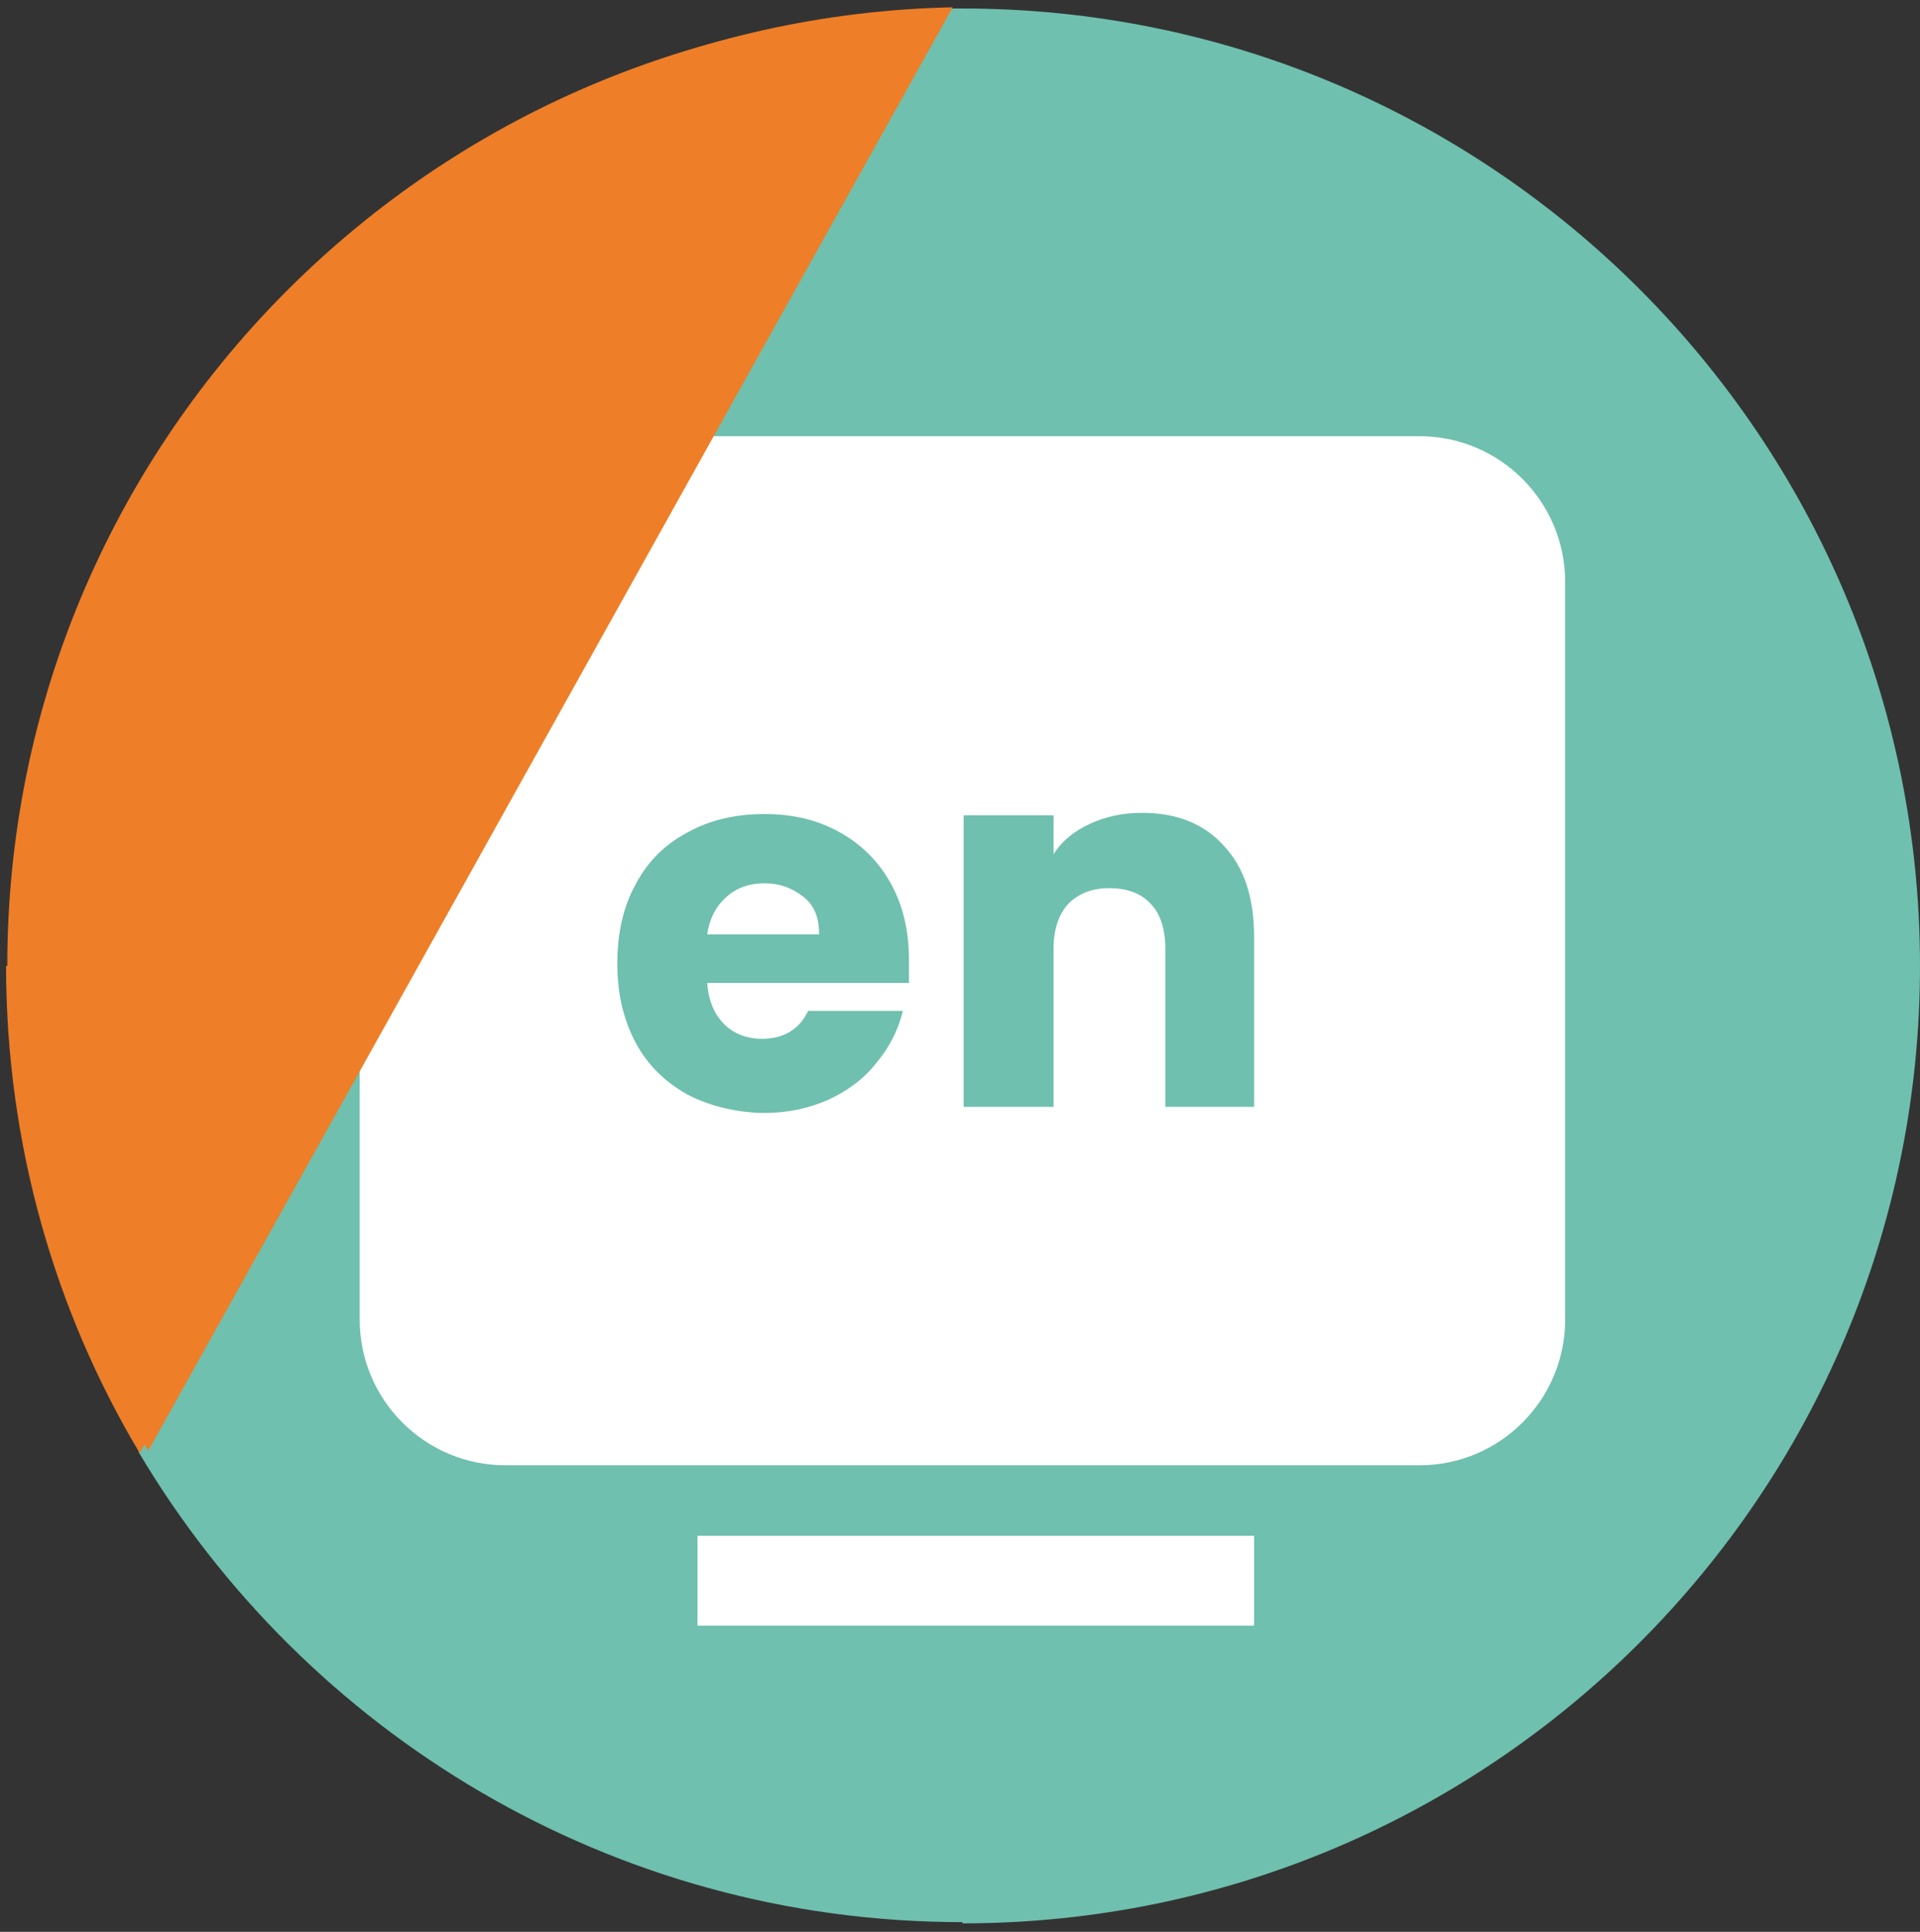
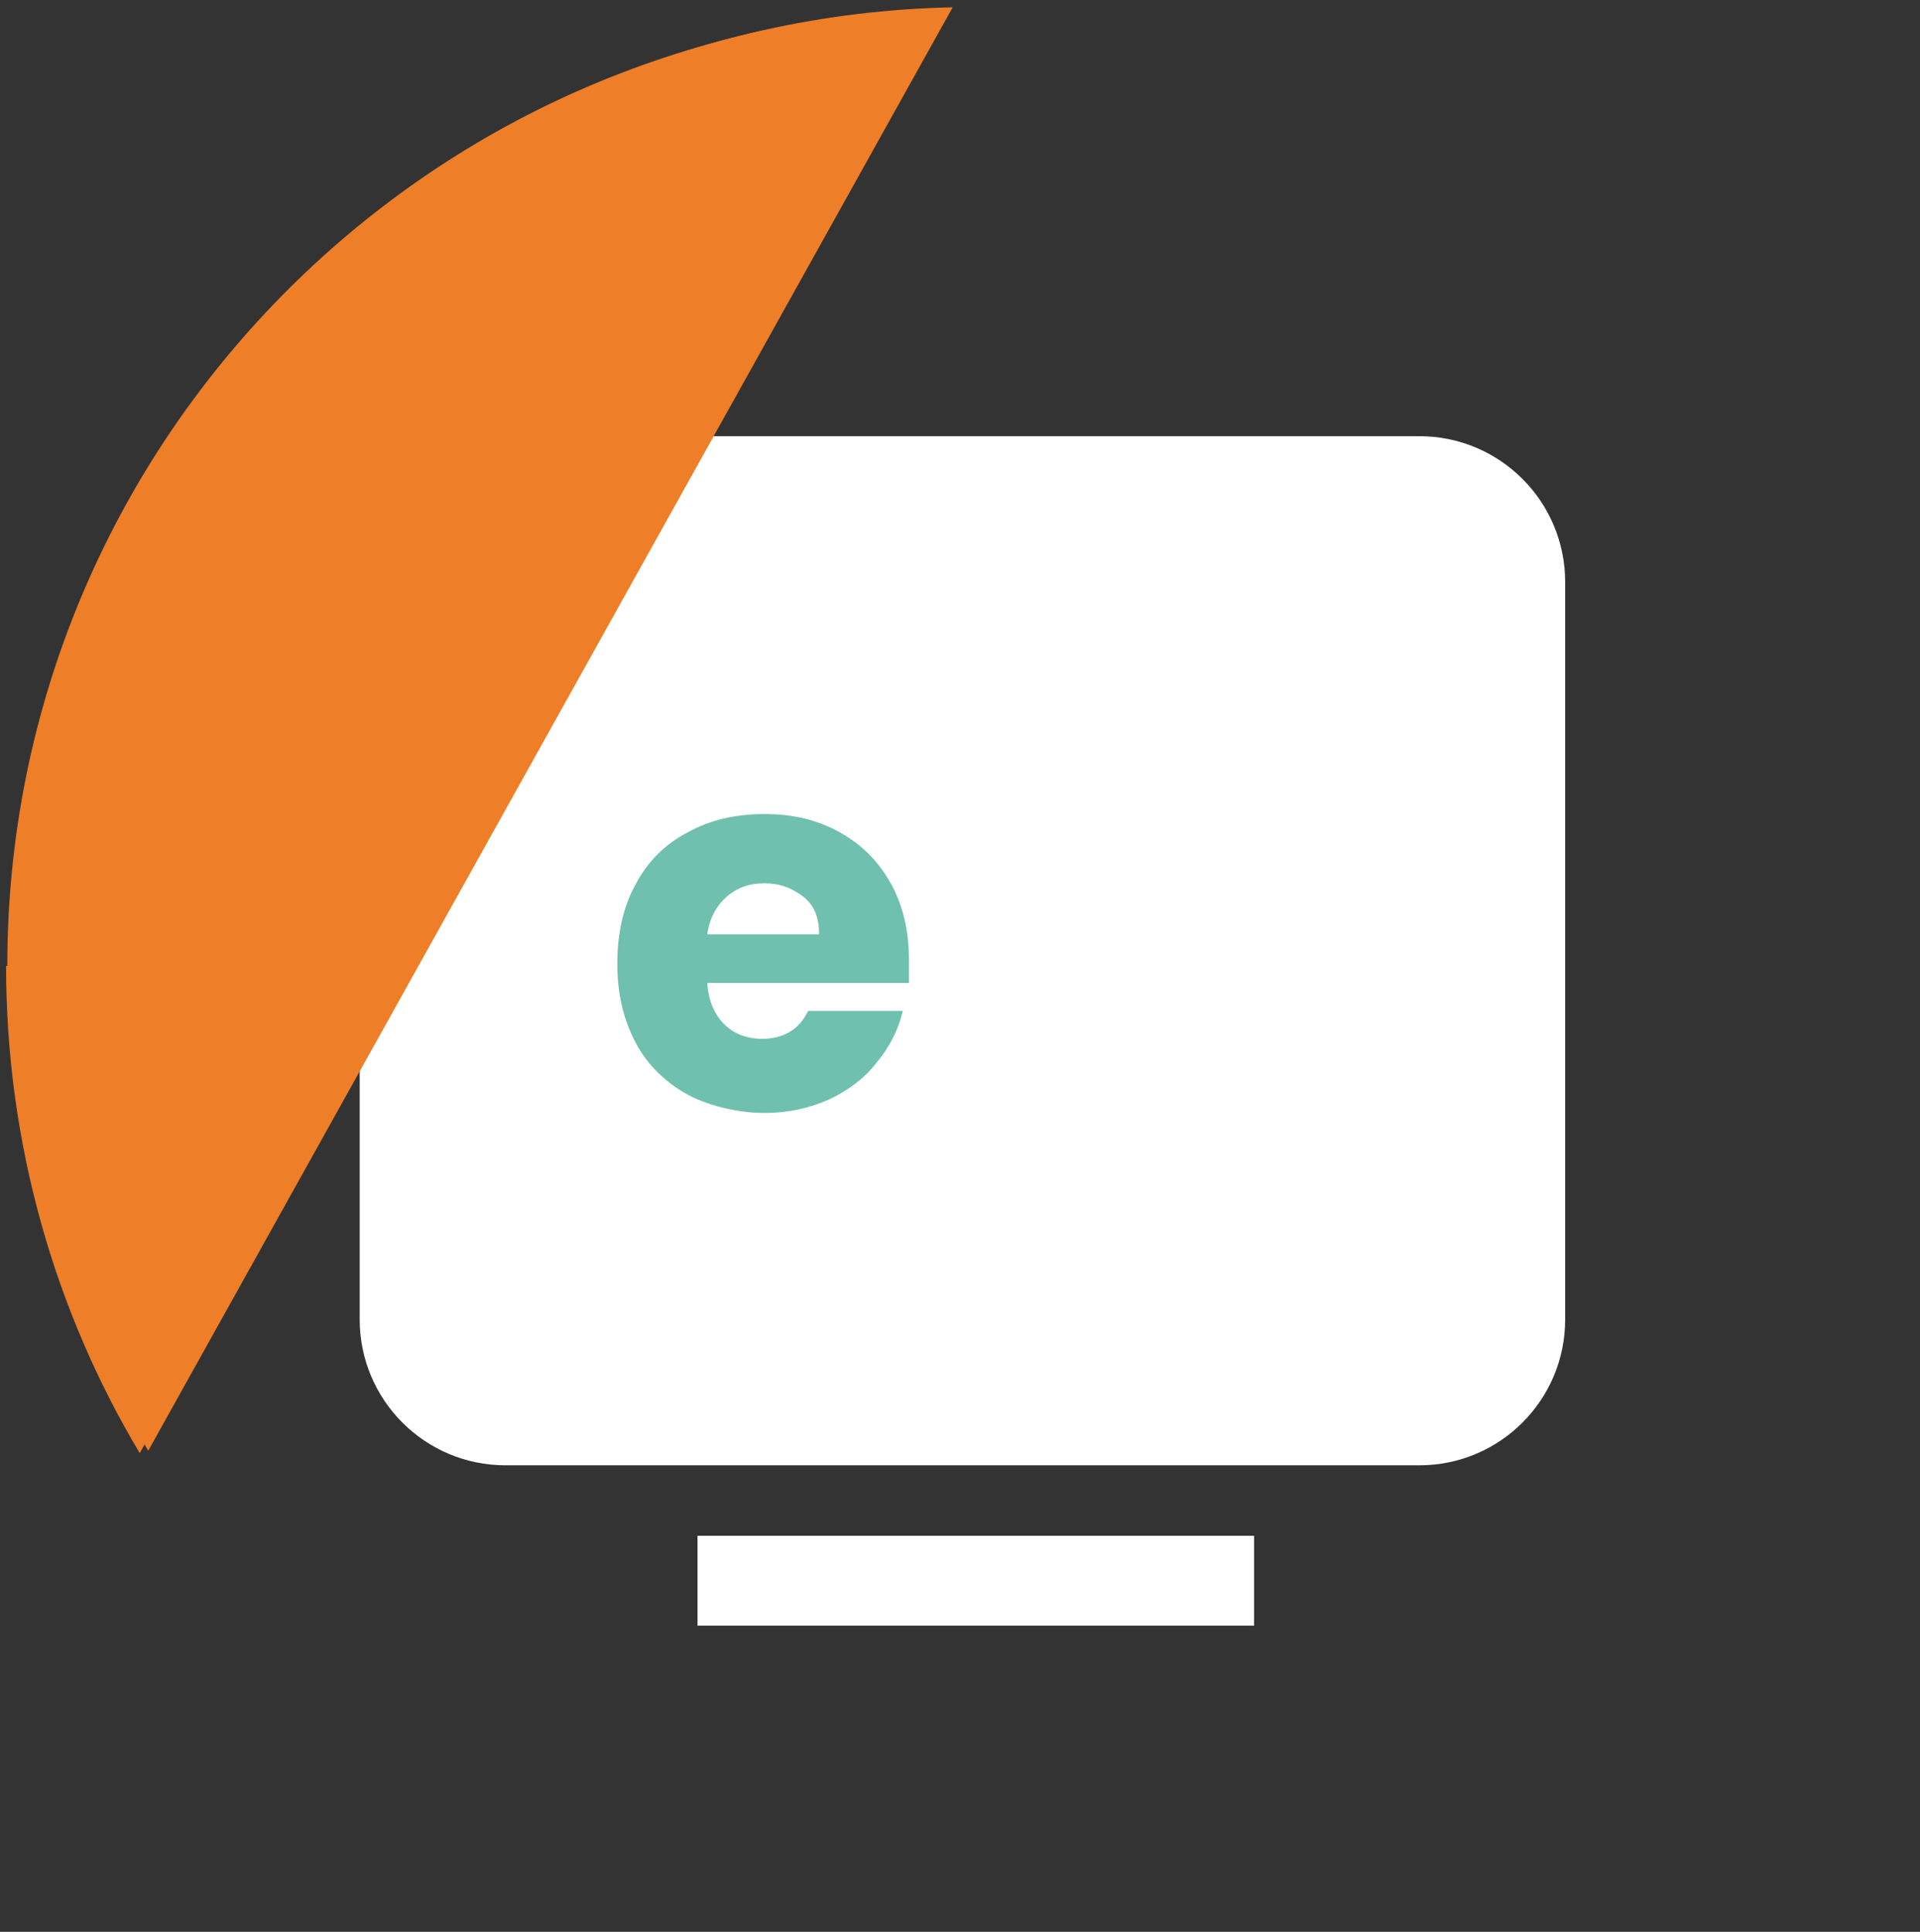
<svg xmlns="http://www.w3.org/2000/svg" width="158" height="159" viewBox="0 0 158 159" fill="none">
  <rect x="0" y="0" width="158" height="159" fill="#333333" stroke="none" />
-   <path d="M79.2 158.3C122.7 158.3 158 123 158 79.5C158 36 122.7 0.7 79.2 0.7C35.7 0.7 78.1 0.7 77.6 0.7L11.4 119.5C25.1 142.6 50.3 158.2 79.2 158.2V158.3Z" fill="#6FC0AE" />
  <path d="M0.5 79.5C0.5 94.1 4.5 107.9 11.5 119.6L77.7 0.8C35 1.7 0.6 36.6 0.6 79.5H0.5Z" fill="#EE7E27" />
  <path d="M116.8 35.9H41.6C34.973 35.9 29.6 41.273 29.6 47.9V108.6C29.6 115.227 34.973 120.6 41.6 120.6H116.8C123.427 120.6 128.8 115.227 128.8 108.6V47.9C128.8 41.273 123.427 35.9 116.8 35.9Z" fill="white" />
  <path d="M103.2 126.4H57.4V133.8H103.2V126.4Z" fill="white" />
  <path d="M74.8 80.9H58.2C58.3 82.4 58.8 83.5 59.6 84.3C60.4 85.1 61.5 85.5 62.7 85.5C64.5 85.5 65.8 84.7 66.5 83.2H74.3C73.9 84.8 73.2 86.2 72.1 87.5C71.1 88.8 69.7 89.8 68.2 90.5C66.6 91.2 64.9 91.6 62.9 91.6C60.9 91.6 58.5 91.1 56.6 90.1C54.8 89.1 53.3 87.7 52.3 85.8C51.3 83.9 50.8 81.8 50.8 79.3C50.8 76.8 51.3 74.6 52.3 72.8C53.3 70.9 54.7 69.5 56.6 68.5C58.4 67.5 60.5 67 62.9 67C65.3 67 67.3 67.5 69.1 68.5C70.9 69.5 72.3 70.9 73.3 72.7C74.3 74.5 74.8 76.6 74.8 79C74.8 81.4 74.8 80.4 74.8 81.2V80.9ZM67.4 76.8C67.4 75.5 67 74.5 66.1 73.8C65.2 73.1 64.2 72.7 62.9 72.7C61.6 72.7 60.6 73.1 59.8 73.8C59 74.5 58.4 75.5 58.2 76.9H67.4V76.8Z" fill="#6FC0AE" />
-   <path d="M100.7 69.6C102.4 71.4 103.2 73.9 103.2 77.1V91.1H95.9V78.1C95.9 76.5 95.5 75.2 94.7 74.4C93.9 73.5 92.7 73.1 91.3 73.1C89.9 73.1 88.8 73.5 87.9 74.4C87.1 75.3 86.7 76.5 86.7 78.1V91.1H79.3V67.1H86.7V70.3C87.4 69.2 88.4 68.4 89.7 67.8C91 67.2 92.4 66.9 94 66.9C96.8 66.9 99.1 67.8 100.7 69.6Z" fill="#6FC0AE" />
  <path d="M1.2 79.3C1.2 93.9 5.2 107.7 12.2 119.4L78.4 0.6C35.7 1.5 1.3 36.4 1.3 79.3H1.2Z" fill="#EE7E27" />
</svg>